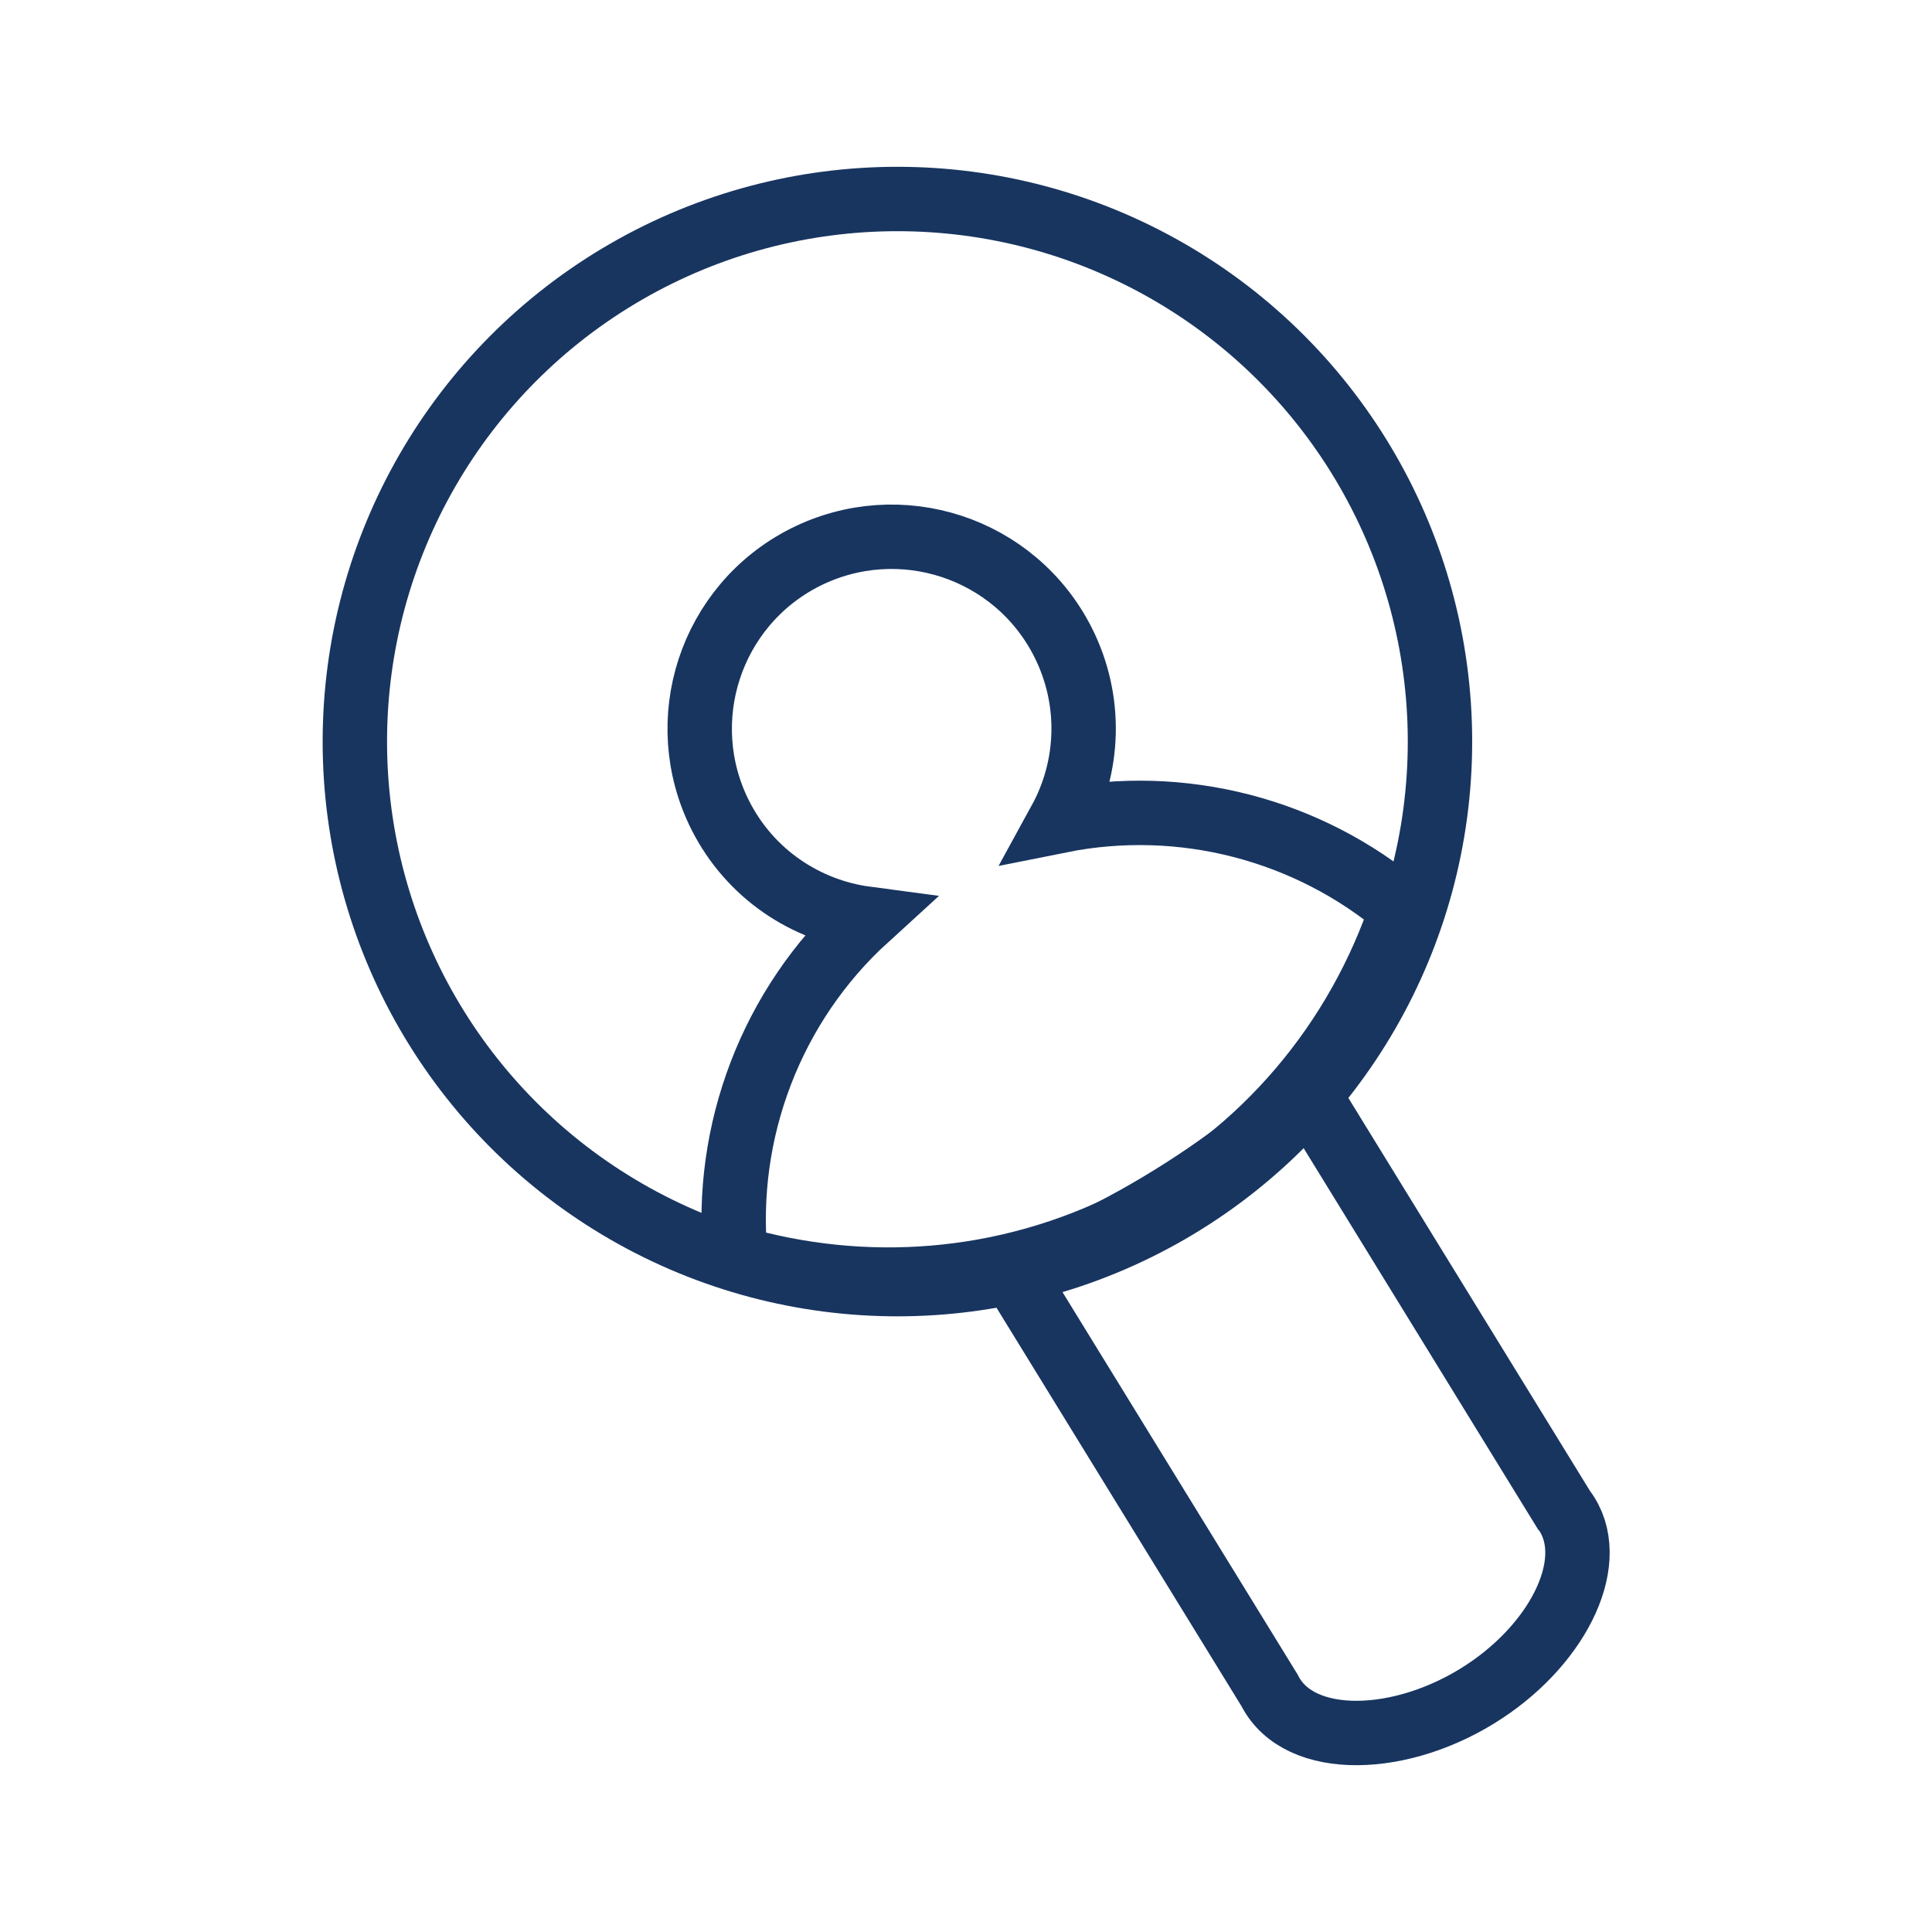
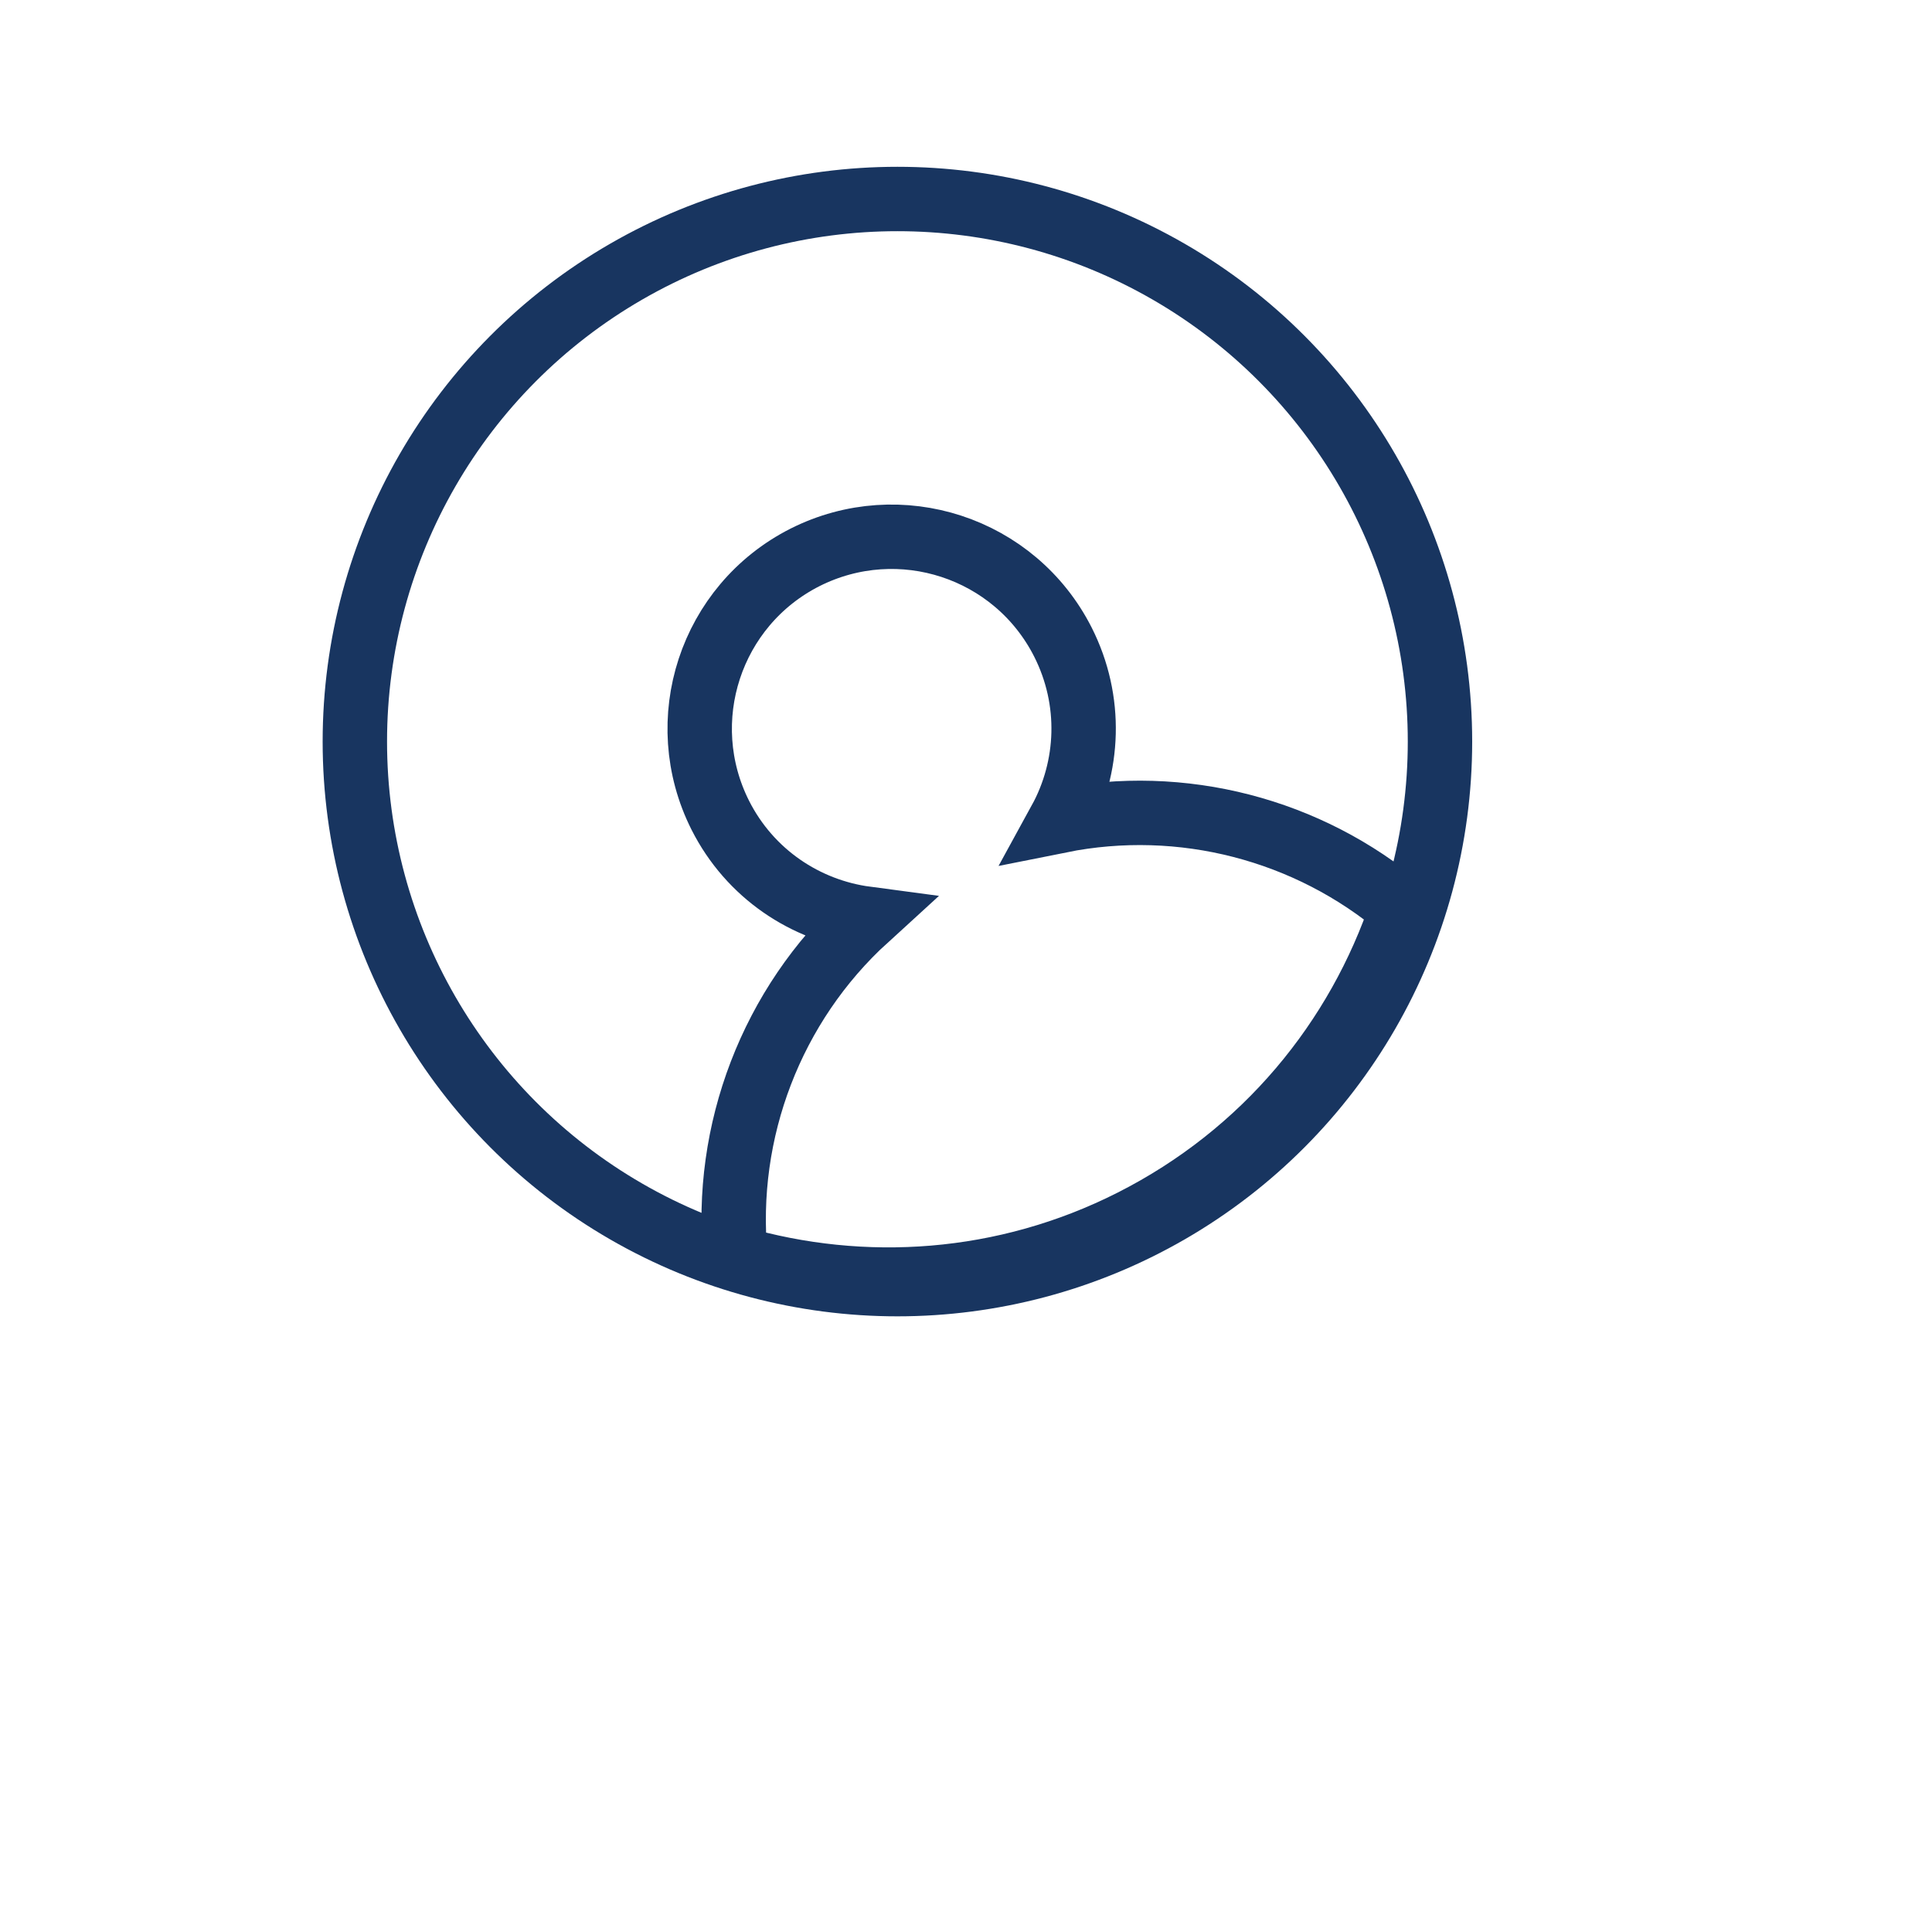
<svg xmlns="http://www.w3.org/2000/svg" id="Layer_1" viewBox="0 0 60 60">
  <defs>
    <style>.cls-1{fill-rule:evenodd;}.cls-1,.cls-2{fill:none;stroke:#183560;stroke-miterlimit:10;stroke-width:2px;}</style>
  </defs>
  <circle class="cls-2" cx="27.87" cy="23.03" r="16.85" />
-   <path class="cls-1" d="m48.57,46.89c1.12,1.5-.1,4.08-2.47,5.64-2.54,1.68-5.76,1.77-6.67-.03-2.65-4.31-5.3-8.62-7.95-12.93,1.02-.37,2.8-1.09,4.87-2.37,2.05-1.26,3.48-2.51,4.26-3.25,2.65,4.31,5.3,8.62,7.95,12.93Z" />
  <path class="cls-2" d="m22.84,39.06c3.96,1.15,8.35.88,12.32-1.13,4.13-2.09,7.02-5.64,8.38-9.71-2.91-2.46-6.83-3.49-10.62-2.73.91-1.66,1.01-3.73.09-5.55-1.49-2.94-5.07-4.11-8.01-2.63-2.94,1.49-4.11,5.07-2.63,8.01.92,1.82,2.65,2.96,4.53,3.21-2.94,2.68-4.43,6.61-4.06,10.52Z" />
</svg>